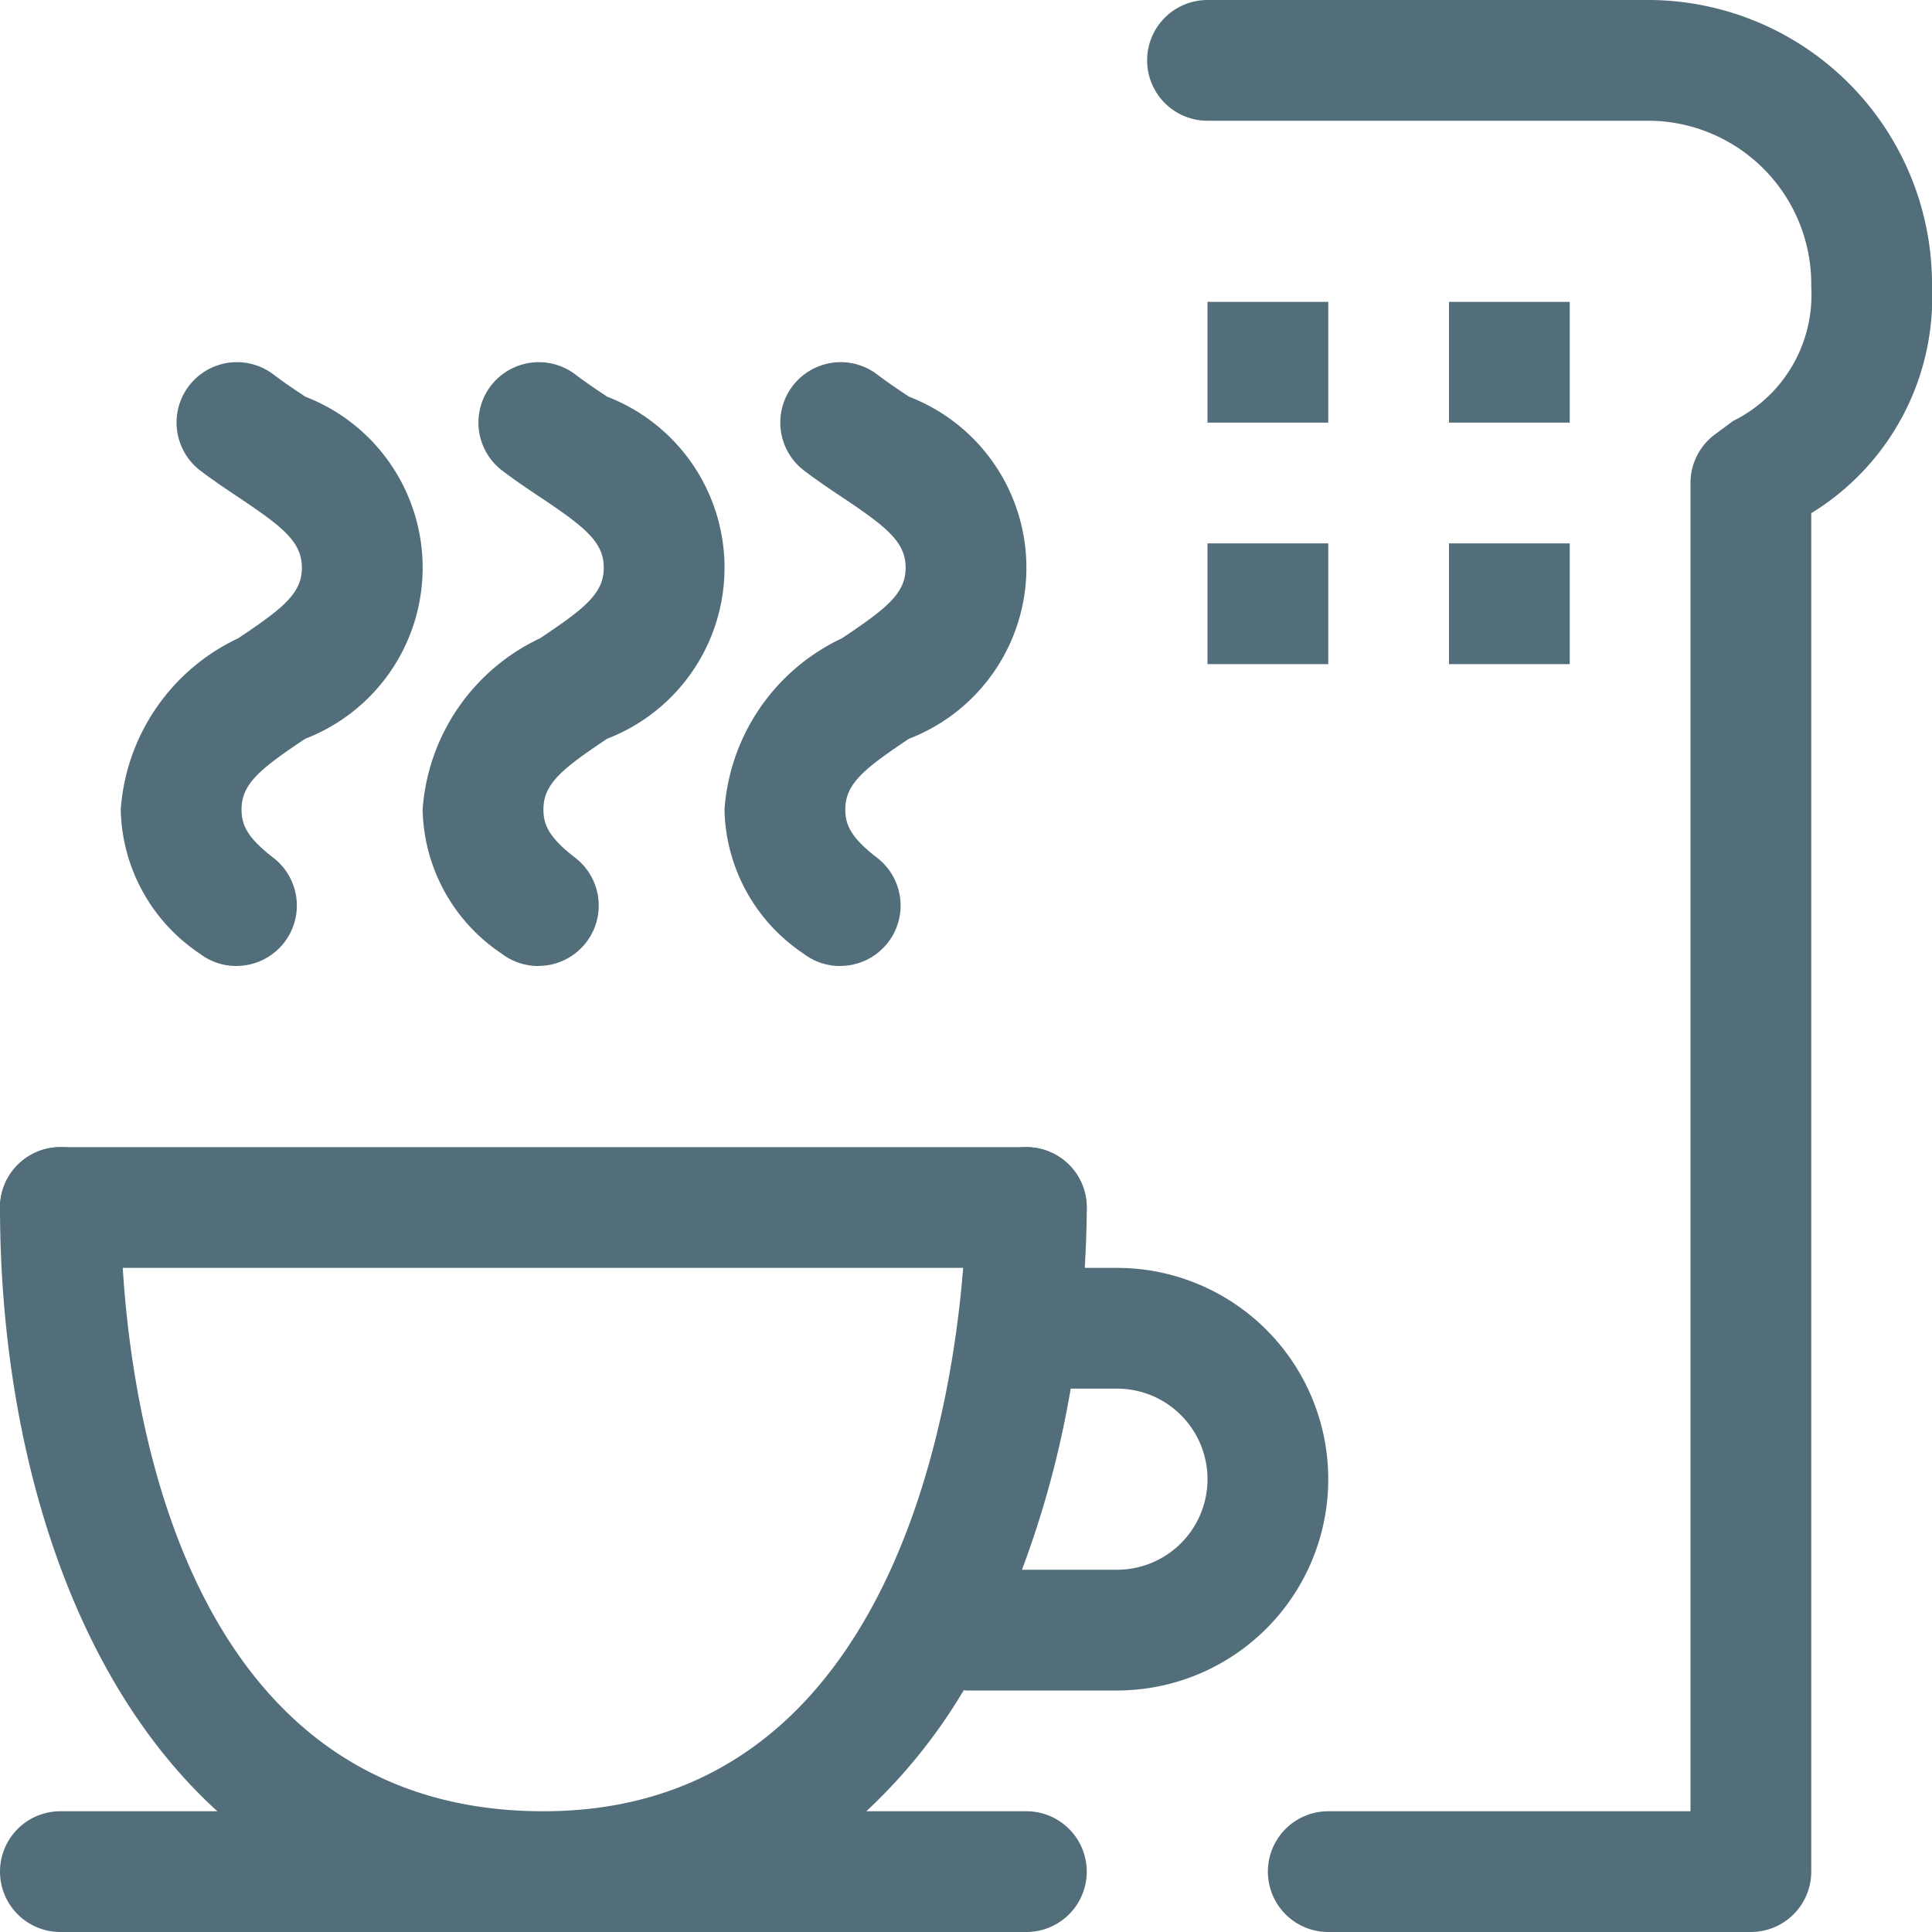
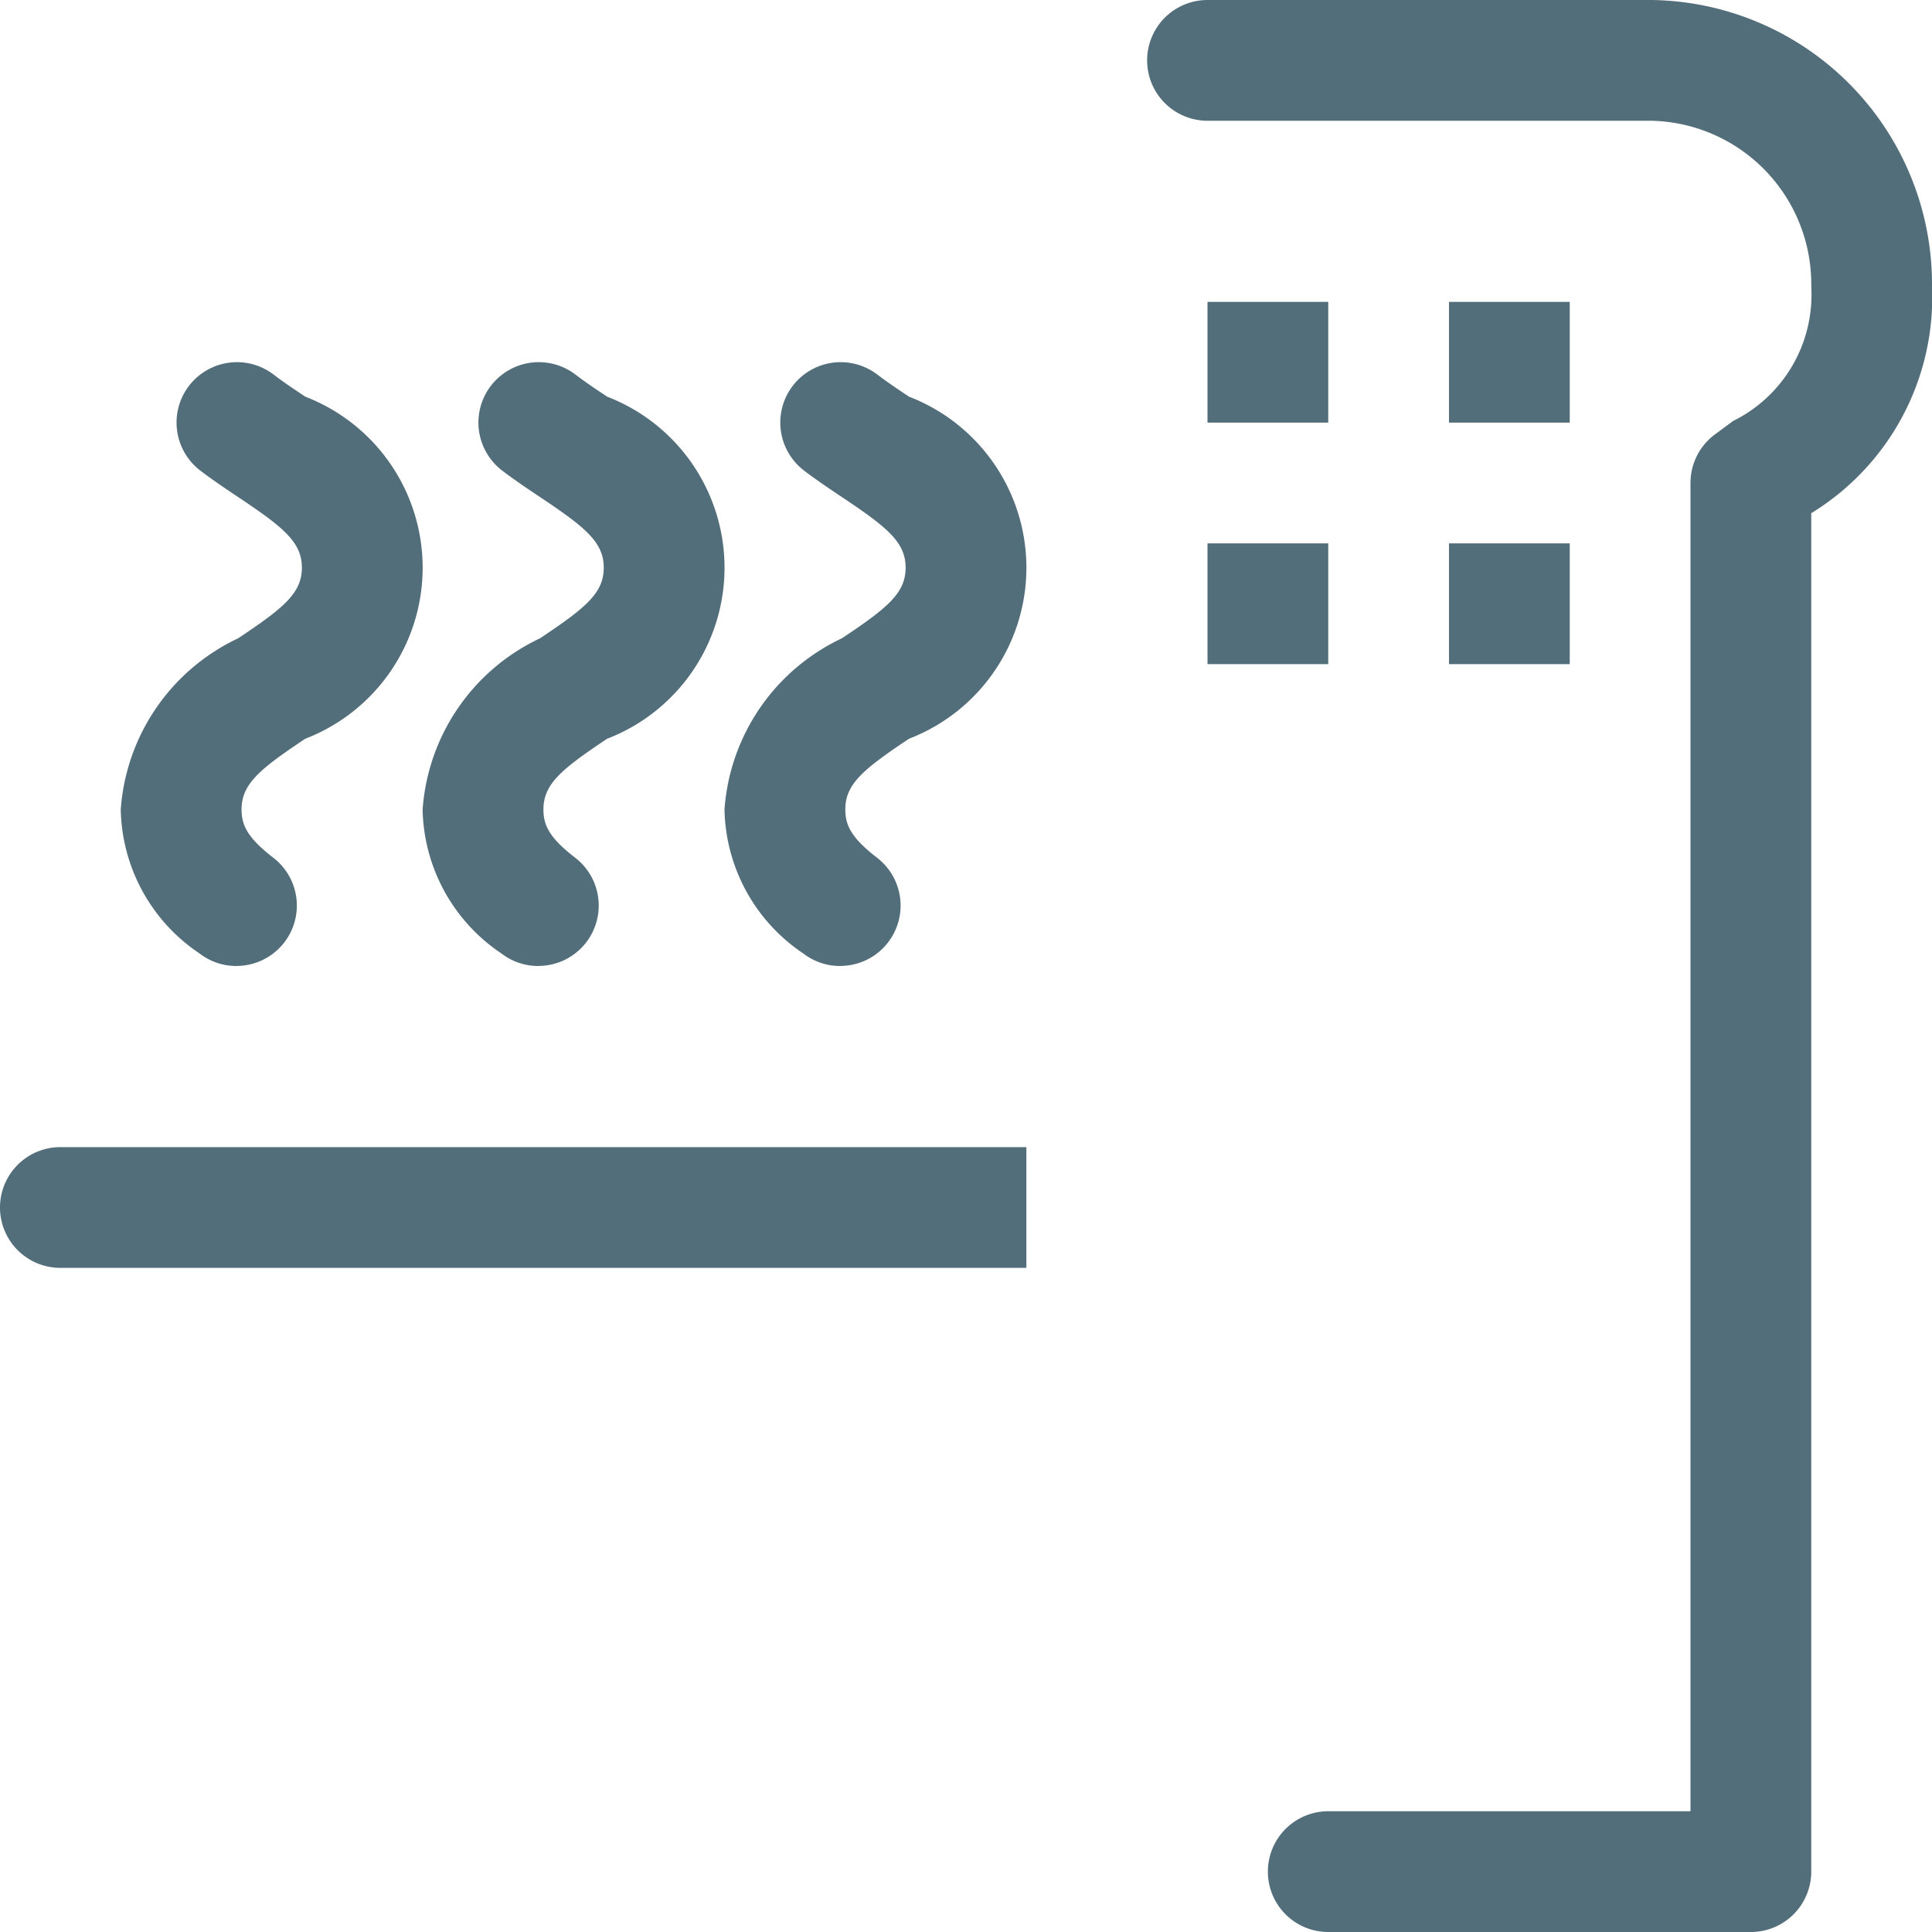
<svg xmlns="http://www.w3.org/2000/svg" width="32" height="32" viewBox="0 0 32 32">
  <g id="Group_467" data-name="Group 467" transform="translate(-89 -89)">
    <g id="Group_464" data-name="Group 464">
      <g id="Group_440" data-name="Group 440" transform="translate(0 -7)">
        <g id="Group_439" data-name="Group 439">
          <g id="Group_438" data-name="Group 438">
            <rect id="Rectangle_407" data-name="Rectangle 407" width="2" height="2" transform="translate(113 101)" fill="#536e7b" />
          </g>
        </g>
      </g>
      <g id="Group_443" data-name="Group 443" transform="translate(0 -7)">
        <g id="Group_442" data-name="Group 442">
          <g id="Group_441" data-name="Group 441">
            <rect id="Rectangle_408" data-name="Rectangle 408" width="2" height="2" transform="translate(109 101)" fill="#536e7b" />
          </g>
        </g>
      </g>
      <g id="Group_446" data-name="Group 446" transform="translate(0 -7)">
        <g id="Group_445" data-name="Group 445">
          <g id="Group_444" data-name="Group 444">
            <rect id="Rectangle_409" data-name="Rectangle 409" width="2" height="2" transform="translate(113 105)" fill="#536e7b" />
          </g>
        </g>
      </g>
      <g id="Group_449" data-name="Group 449" transform="translate(0 -7)">
        <g id="Group_448" data-name="Group 448">
          <g id="Group_447" data-name="Group 447">
            <rect id="Rectangle_410" data-name="Rectangle 410" width="2" height="2" transform="translate(109 105)" fill="#536e7b" />
          </g>
        </g>
      </g>
      <g id="Group_452" data-name="Group 452">
        <g id="Group_451" data-name="Group 451">
          <g id="Group_450" data-name="Group 450">
            <path id="Path_565" data-name="Path 565" d="M92.915,105a.994.994,0,0,1-.609-.207A2.934,2.934,0,0,1,91,102.406a3.4,3.4,0,0,1,1.945-2.834c.749-.5,1.055-.746,1.055-1.169s-.305-.669-1.054-1.169c-.215-.144-.43-.288-.63-.441a1,1,0,0,1,1.217-1.588c.166.127.345.246.523.365a3.036,3.036,0,0,1,0,5.666c-.749.5-1.055.747-1.055,1.17,0,.251.086.462.525.8a1,1,0,0,1-.61,1.793Z" fill="#536e7b" />
          </g>
        </g>
      </g>
      <g id="Group_455" data-name="Group 455">
        <g id="Group_454" data-name="Group 454">
          <g id="Group_453" data-name="Group 453">
            <path id="Path_566" data-name="Path 566" d="M97.915,105a.994.994,0,0,1-.609-.207A2.934,2.934,0,0,1,96,102.406a3.4,3.4,0,0,1,1.945-2.834c.749-.5,1.055-.746,1.055-1.169s-.305-.669-1.054-1.169c-.215-.144-.43-.288-.63-.441a1,1,0,0,1,1.217-1.588c.166.127.345.246.523.365a3.036,3.036,0,0,1,0,5.666c-.749.5-1.055.747-1.055,1.17,0,.251.086.462.525.8a1,1,0,0,1-.61,1.793Z" fill="#536e7b" />
          </g>
        </g>
      </g>
      <g id="Group_458" data-name="Group 458">
        <g id="Group_457" data-name="Group 457">
          <g id="Group_456" data-name="Group 456">
            <path id="Path_567" data-name="Path 567" d="M102.915,105a.994.994,0,0,1-.609-.207A2.934,2.934,0,0,1,101,102.406a3.4,3.4,0,0,1,1.945-2.834c.749-.5,1.055-.746,1.055-1.169s-.305-.669-1.054-1.169c-.215-.144-.43-.288-.63-.441a1,1,0,0,1,1.217-1.588c.166.127.345.246.523.365a3.036,3.036,0,0,1,0,5.666c-.749.5-1.055.747-1.055,1.17,0,.251.086.462.525.8a1,1,0,0,1-.61,1.793Z" fill="#536e7b" />
          </g>
        </g>
      </g>
      <g id="Group_463" data-name="Group 463">
        <g id="Group_460" data-name="Group 460">
          <g id="Group_459" data-name="Group 459">
-             <path id="Path_568" data-name="Path 568" d="M107.5,110h-.533c.02-.345.033-.682.033-1a1,1,0,0,0-2,0c0,.408-.079,10-7,10-6.662,0-7-8.33-7-10a1,1,0,0,0-2,0c0,3.635,1.026,7.657,3.6,10H90a1,1,0,0,0,0,2h16a1,1,0,0,0,0-2h-2.651a9.084,9.084,0,0,0,1.615-2.007c.012,0,.023.007.036.007h2.5a3.5,3.5,0,0,0,0-7Zm0,5h-1.573a16.259,16.259,0,0,0,.807-3h.766a1.5,1.5,0,0,1,0,3Z" fill="#536e7b" />
-           </g>
+             </g>
        </g>
        <g id="Group_462" data-name="Group 462">
          <g id="Group_461" data-name="Group 461">
-             <path id="Path_569" data-name="Path 569" d="M106,108H90a1,1,0,0,0,0,2h16a1,1,0,0,0,0-2Z" fill="#536e7b" />
+             <path id="Path_569" data-name="Path 569" d="M106,108H90a1,1,0,0,0,0,2h16Z" fill="#536e7b" />
          </g>
        </g>
      </g>
    </g>
    <g id="Group_466" data-name="Group 466">
      <g id="Group_465" data-name="Group 465">
        <path id="Path_570" data-name="Path 570" d="M116.355,89H109a1,1,0,0,0,0,2h7.346A2.707,2.707,0,0,1,119,93.749a2.33,2.33,0,0,1-1.295,2.224l-.312.231A1,1,0,0,0,117,97v22h-6a1,1,0,0,0,0,2h7a1,1,0,0,0,1-1V97.5a4.191,4.191,0,0,0,2-3.754A4.708,4.708,0,0,0,116.355,89Z" fill="#536e7b" />
      </g>
    </g>
  </g>
</svg>